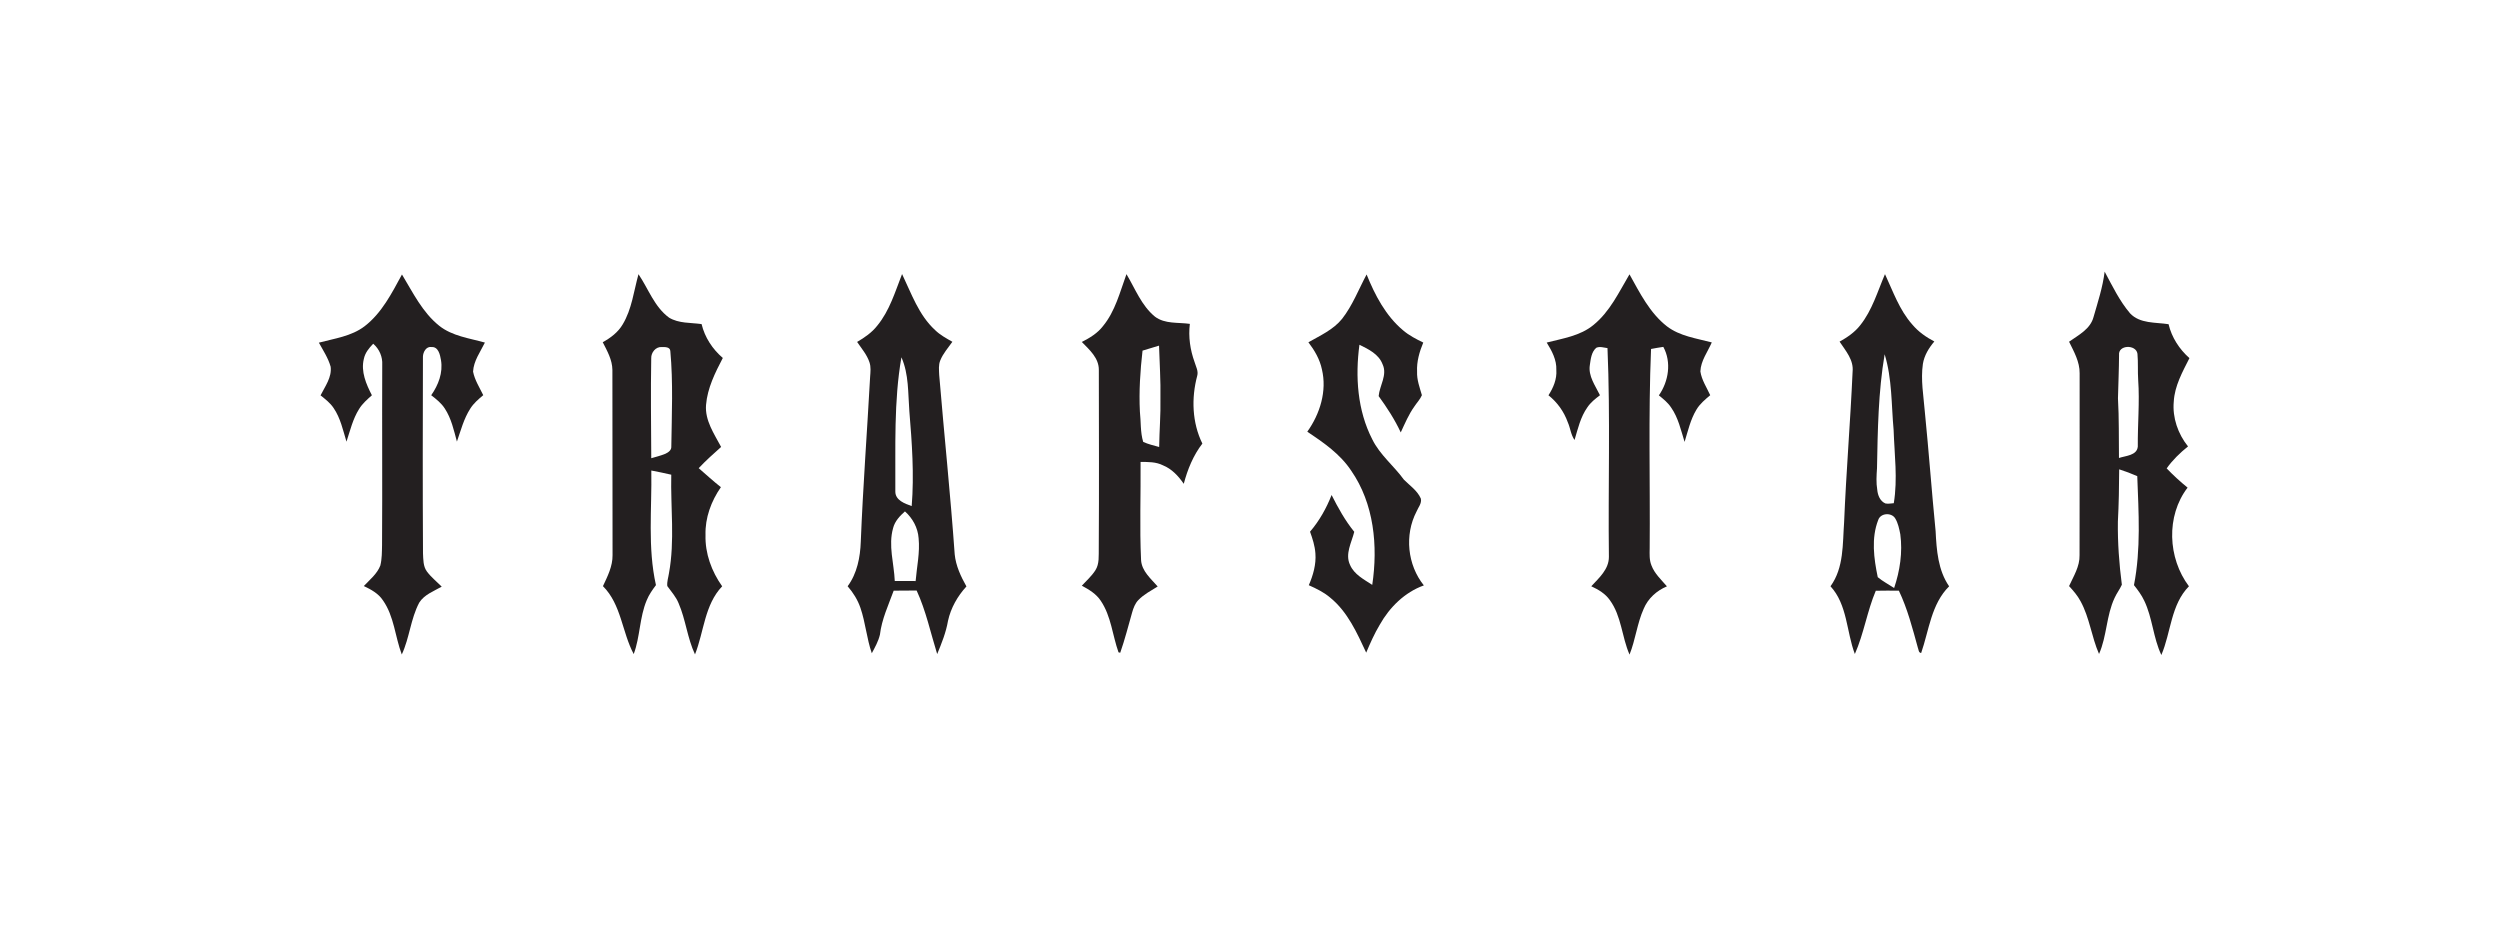
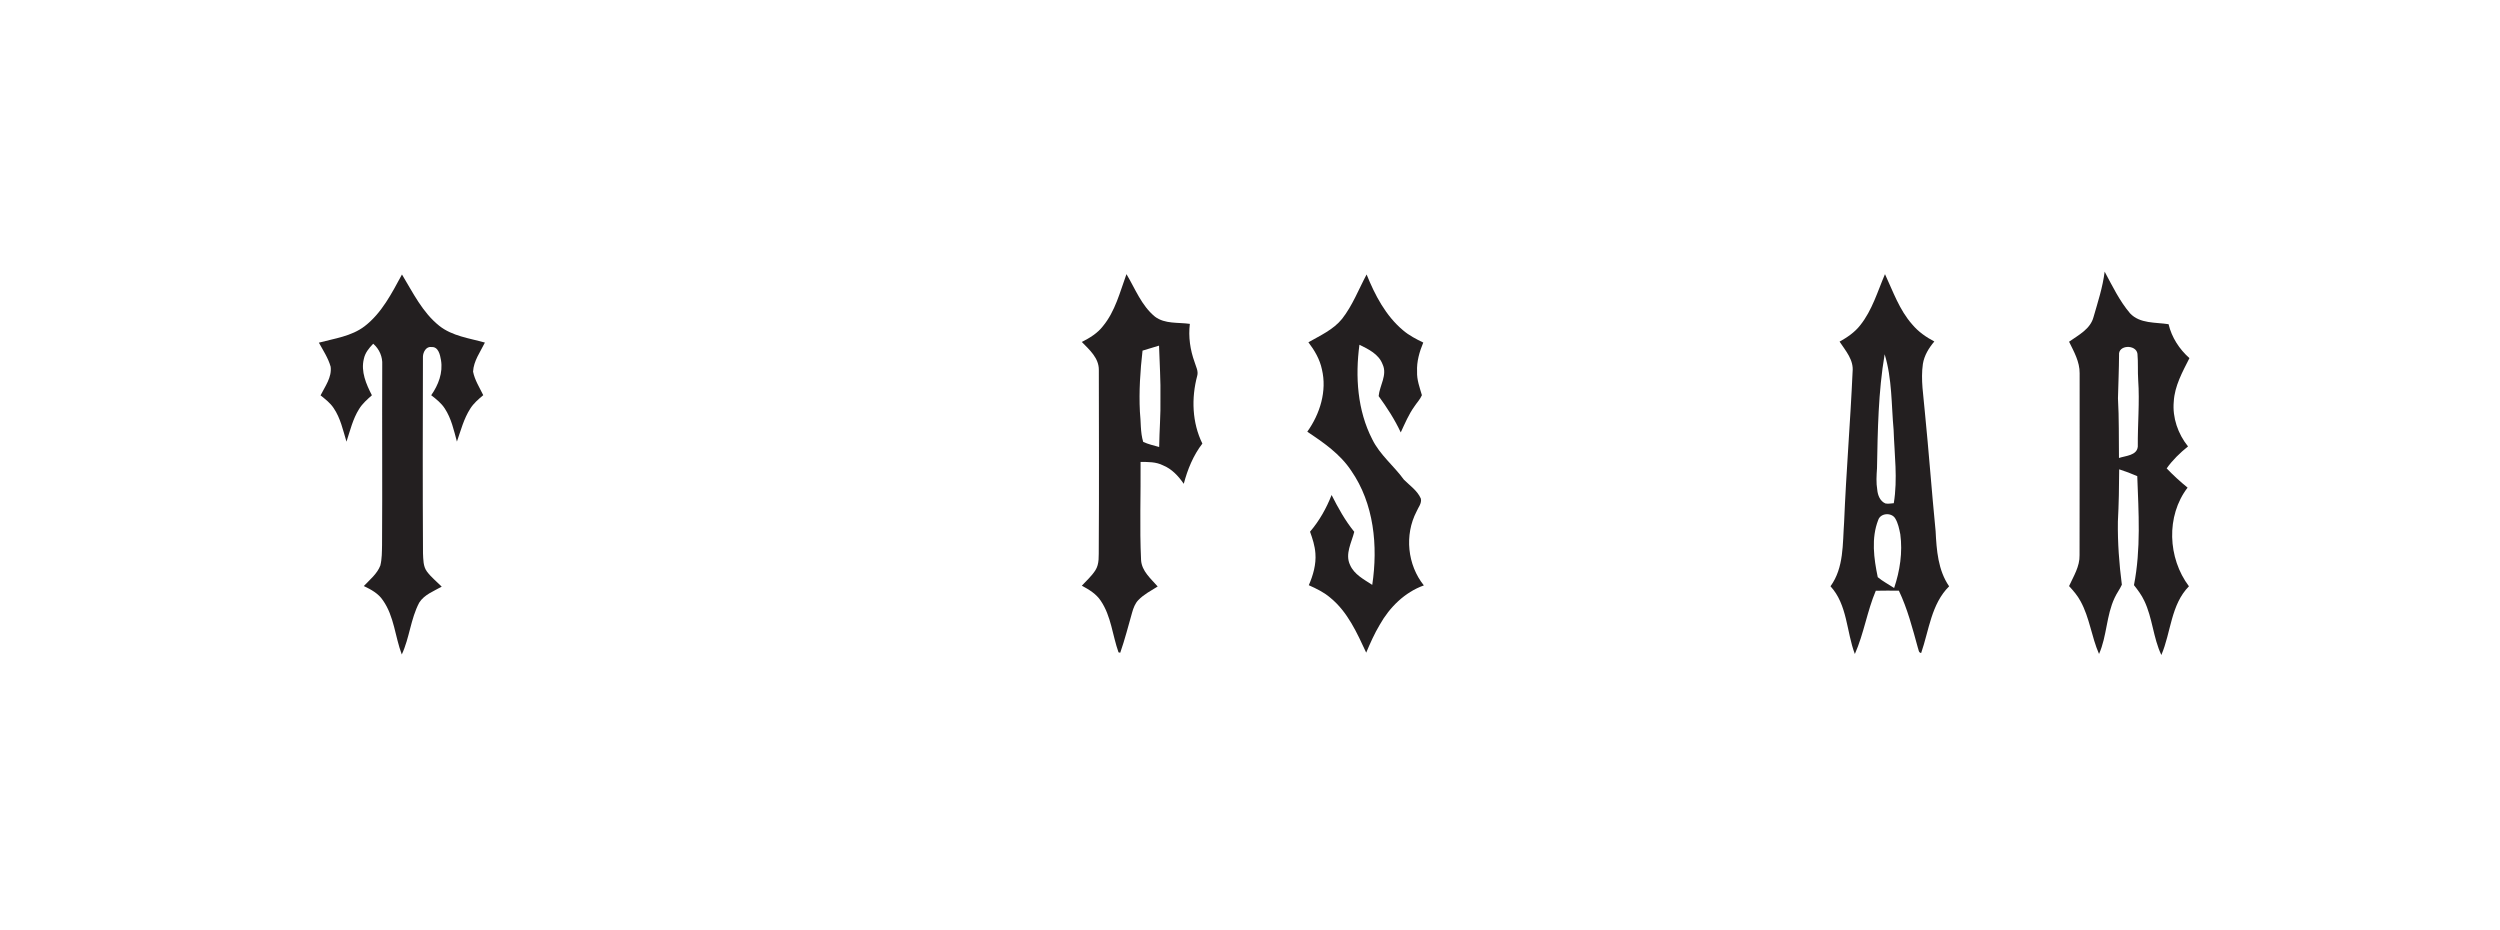
<svg xmlns="http://www.w3.org/2000/svg" width="1500pt" height="558pt" viewBox="0 0 1500 558" version="1.1">
  <g id="#231f20ff">
    <path fill="#231f20" opacity="1.00" d=" M 1262.79 162.98 C 1267.41 171.57 1271.68 180.51 1278.03 187.99 C 1283.95 194.30 1293.32 193.30 1301.14 194.52 C 1303.03 202.46 1307.58 209.48 1313.66 214.88 C 1309.51 223.11 1304.77 231.55 1304.26 240.96 C 1303.36 250.55 1306.81 260.42 1312.81 267.85 C 1308.02 271.70 1303.56 276.01 1300.00 281.03 C 1303.93 285.14 1308.13 288.99 1312.55 292.57 C 1299.52 309.61 1300.65 334.88 1313.36 351.77 C 1302.45 362.88 1302.64 379.40 1296.81 393.00 C 1291.89 382.64 1291.53 370.77 1286.55 360.44 C 1284.96 357.03 1282.70 354.01 1280.38 351.08 C 1284.60 329.52 1283.16 307.48 1282.36 285.69 C 1278.81 284.14 1275.19 282.76 1271.51 281.59 C 1271.47 292.06 1271.28 302.53 1270.73 312.99 C 1270.55 325.65 1271.50 338.29 1273.11 350.83 C 1271.89 353.58 1269.99 355.97 1268.77 358.72 C 1263.74 369.37 1264.17 381.64 1259.42 392.38 C 1254.90 382.10 1253.77 370.58 1248.30 360.68 C 1246.51 357.32 1244.00 354.43 1241.44 351.65 C 1244.15 345.72 1247.92 339.84 1247.73 333.07 C 1247.83 296.70 1247.74 260.32 1247.78 223.95 C 1247.87 217.09 1244.36 210.99 1241.44 205.03 C 1247.11 201.03 1254.25 197.46 1256.14 190.16 C 1258.71 181.21 1261.66 172.25 1262.79 162.98 M 1271.43 213.06 C 1271.38 221.71 1270.99 230.36 1270.78 239.00 C 1271.47 250.92 1271.23 262.86 1271.38 274.79 C 1275.38 273.43 1282.19 273.34 1282.68 267.95 C 1282.55 254.63 1283.85 241.31 1282.91 228.00 C 1282.56 222.75 1282.95 217.48 1282.47 212.24 C 1281.68 206.55 1270.78 206.79 1271.43 213.06 Z" />
    <path fill="#231f20" opacity="1.00" d=" M 241.18 164.69 C 247.74 175.52 253.44 187.40 263.54 195.47 C 271.37 201.69 281.60 202.91 290.94 205.54 C 288.20 211.15 284.17 216.54 283.84 222.97 C 284.83 228.06 287.72 232.49 289.95 237.10 C 287.08 239.50 284.19 241.98 282.17 245.17 C 278.28 251.21 276.49 258.25 274.15 264.96 C 272.33 258.17 270.80 251.10 266.89 245.13 C 264.80 241.88 261.74 239.46 258.72 237.14 C 263.01 231.03 265.87 223.64 264.59 216.07 C 264.06 212.93 263.05 207.96 258.93 208.22 C 255.72 207.71 253.86 211.21 253.76 213.95 C 253.65 253.31 253.57 292.67 253.80 332.02 C 254.00 335.69 253.84 339.74 256.11 342.86 C 258.65 346.29 262.03 348.97 265.03 351.98 C 260.29 354.71 254.60 356.74 251.54 361.57 C 246.37 371.33 245.73 382.72 241.07 392.69 C 237.02 381.98 236.53 369.82 229.77 360.22 C 227.06 356.09 222.63 353.69 218.29 351.63 C 221.88 347.81 226.25 344.35 228.20 339.33 C 229.20 335.31 229.14 331.12 229.23 327.00 C 229.47 290.99 229.18 254.97 229.34 218.95 C 229.63 214.06 227.61 209.43 223.93 206.24 C 221.42 208.80 219.04 211.72 218.31 215.33 C 216.42 222.93 219.71 230.52 223.14 237.16 C 220.33 239.67 217.43 242.18 215.44 245.43 C 211.69 251.41 210.07 258.36 207.89 265.00 C 205.80 258.12 204.29 250.85 200.17 244.82 C 198.13 241.75 195.17 239.49 192.33 237.22 C 195.04 231.84 199.19 226.37 198.39 220.03 C 196.92 214.84 193.91 210.27 191.32 205.60 C 200.68 203.09 210.83 201.80 218.76 195.75 C 229.09 187.80 235.08 175.89 241.18 164.69 Z" />
-     <path fill="#231f20" opacity="1.00" d=" M 383.09 164.52 C 389.04 173.28 392.60 184.10 401.43 190.58 C 407.27 194.13 414.42 193.53 420.95 194.45 C 422.88 202.45 427.48 209.46 433.69 214.78 C 429.08 223.63 424.44 232.88 423.62 242.99 C 422.90 252.30 428.51 260.32 432.67 268.17 C 428.05 272.27 423.45 276.40 419.22 280.90 C 423.64 284.73 427.94 288.69 432.54 292.30 C 426.72 300.68 423.01 310.70 423.31 321.00 C 422.99 332.05 426.96 342.84 433.30 351.78 C 422.70 362.89 422.40 379.04 417.00 392.64 C 412.39 382.84 411.45 371.82 407.15 361.92 C 405.59 358.06 402.76 354.98 400.38 351.64 C 400.09 349.02 401.02 346.44 401.39 343.87 C 404.96 324.35 402.30 304.49 402.76 284.82 C 398.79 283.91 394.80 283.06 390.79 282.31 C 391.18 305.22 388.51 328.49 393.57 351.07 C 391.46 353.89 389.39 356.81 388.05 360.10 C 383.68 370.42 384.11 381.99 380.23 392.45 C 373.19 379.26 372.82 362.72 361.77 351.69 C 364.53 345.80 367.64 339.72 367.53 333.04 C 367.40 296.01 367.58 258.98 367.44 221.95 C 367.38 215.91 364.30 210.54 361.64 205.32 C 366.38 202.74 370.85 199.35 373.62 194.63 C 379.13 185.48 380.28 174.64 383.09 164.52 M 390.74 214.95 C 390.38 234.94 390.66 254.93 390.76 274.93 C 393.62 274.08 396.55 273.40 399.30 272.23 C 401.00 271.44 402.93 270.08 402.79 267.96 C 403.04 248.82 403.95 229.62 402.19 210.53 C 401.91 208.03 398.90 208.26 397.05 208.22 C 393.43 207.97 390.61 211.51 390.74 214.95 Z" />
-     <path fill="#231f20" opacity="1.00" d=" M 541.24 164.43 C 546.84 176.10 551.23 188.99 561.00 198.00 C 564.02 200.97 567.77 203.00 571.43 205.07 C 568.88 208.71 565.83 212.09 564.16 216.26 C 563.01 219.02 563.42 222.08 563.52 224.98 C 566.50 260.86 570.27 296.67 572.82 332.58 C 573.50 339.50 576.50 345.87 579.86 351.86 C 574.53 357.67 570.49 364.77 568.80 372.51 C 567.62 379.43 564.98 385.98 562.31 392.44 C 558.35 379.68 555.59 366.49 549.98 354.31 C 545.39 354.33 540.80 354.34 536.21 354.40 C 533.05 363.07 529.04 371.58 527.95 380.83 C 527.01 384.79 524.99 388.39 523.08 391.95 C 520.00 383.08 519.31 373.59 516.26 364.71 C 514.62 359.91 511.90 355.56 508.58 351.75 C 514.29 344.04 516.14 334.35 516.47 324.96 C 517.79 291.95 520.27 258.99 522.08 226.00 C 522.28 223.14 522.64 220.16 521.68 217.38 C 520.17 212.80 516.93 209.10 514.27 205.16 C 518.76 202.53 523.14 199.53 526.37 195.38 C 533.76 186.40 537.08 175.07 541.24 164.43 M 540.85 214.37 C 536.23 240.96 537.38 268.09 537.20 294.97 C 537.19 300.16 542.94 302.22 547.02 303.64 C 548.55 284.71 547.18 265.72 545.62 246.84 C 544.77 235.96 545.37 224.57 540.85 214.37 M 535.87 316.82 C 532.87 327.29 536.43 338.03 536.86 348.60 C 541.03 348.63 545.20 348.64 549.38 348.62 C 550.09 340.07 552.03 331.54 551.17 322.94 C 550.72 316.70 547.62 310.97 542.97 306.84 C 539.89 309.57 536.92 312.71 535.87 316.82 Z" />
    <path fill="#231f20" opacity="1.00" d=" M 675.88 164.48 C 681.13 173.24 684.86 183.37 693.00 190.01 C 699.00 194.51 706.91 193.32 713.91 194.32 C 712.95 202.10 714.11 209.99 716.78 217.33 C 717.54 219.97 719.15 222.66 718.33 225.49 C 714.75 238.86 715.25 253.61 721.42 266.15 C 715.94 273.27 712.53 281.66 710.26 290.29 C 707.07 285.64 703.08 281.33 697.75 279.18 C 693.59 277.08 688.86 277.17 684.34 277.16 C 684.52 296.77 683.72 316.40 684.64 336.01 C 685.03 342.70 690.53 347.19 694.61 351.89 C 690.63 354.42 686.32 356.59 683.02 360.03 C 681.04 362.06 680.06 364.78 679.29 367.45 C 676.98 375.54 674.92 383.70 672.14 391.64 C 671.88 391.58 671.37 391.46 671.11 391.40 C 667.47 381.17 666.71 369.73 660.50 360.53 C 657.77 356.34 653.40 353.73 649.10 351.41 C 651.88 348.42 654.99 345.66 657.21 342.20 C 659.74 338.28 659.15 333.42 659.26 328.99 C 659.50 293.30 659.33 257.61 659.30 221.93 C 659.36 214.83 653.65 209.83 649.09 205.18 C 653.80 202.79 658.46 199.97 661.74 195.73 C 669.16 186.75 671.97 175.20 675.88 164.48 M 685.52 210.38 C 684.14 222.52 683.32 234.78 683.94 247.00 C 684.62 253.03 684.13 259.27 685.92 265.14 C 688.97 266.55 692.27 267.30 695.50 268.20 C 695.62 258.46 696.48 248.74 696.26 239.00 C 696.48 228.44 695.73 217.92 695.42 207.38 C 692.12 208.38 688.81 209.35 685.52 210.38 Z" />
    <path fill="#231f20" opacity="1.00" d=" M 805.27 191.28 C 811.55 183.24 815.19 173.61 819.96 164.68 C 824.98 177.08 831.41 189.46 841.83 198.18 C 845.44 201.28 849.70 203.46 853.96 205.53 C 851.67 211.07 849.94 216.95 850.25 223.01 C 850.05 227.90 851.81 232.49 853.14 237.11 C 852.11 239.59 850.17 241.53 848.72 243.75 C 845.24 248.57 842.95 254.09 840.45 259.45 C 836.85 251.71 832.19 244.55 827.19 237.66 C 827.75 231.30 832.59 224.95 829.52 218.50 C 827.21 212.45 821.09 209.52 815.66 206.85 C 813.10 225.95 814.43 246.26 823.38 263.64 C 827.96 272.95 836.31 279.48 842.32 287.77 C 845.88 291.35 850.37 294.33 852.49 299.10 C 853.21 302.01 850.92 304.44 849.89 306.98 C 842.62 320.98 844.44 338.94 854.31 351.24 C 842.83 355.36 833.77 364.34 827.86 374.83 C 824.66 380.16 822.14 385.87 819.72 391.59 C 814.19 379.73 808.64 367.21 798.28 358.71 C 794.45 355.40 789.86 353.18 785.28 351.13 C 787.89 345.12 789.76 338.60 789.24 331.99 C 788.92 327.51 787.54 323.21 786.02 319.02 C 791.61 312.50 795.83 304.97 798.96 297.00 C 802.87 304.72 807.07 312.36 812.56 319.09 C 810.97 325.50 806.87 332.44 810.05 339.01 C 812.56 344.74 818.39 347.66 823.35 350.93 C 826.84 327.61 824.46 302.17 810.68 282.35 C 804.10 272.41 794.12 265.54 784.38 259.01 C 791.99 248.37 796.26 234.63 793.15 221.63 C 791.90 215.60 788.74 210.21 785.04 205.37 C 792.16 201.30 800.01 197.82 805.27 191.28 Z" />
-     <path fill="#231f20" opacity="1.00" d=" M 956.01 195.04 C 965.92 187.05 971.36 175.31 977.69 164.60 C 983.93 175.79 989.85 187.78 1000.19 195.82 C 1007.95 201.73 1017.90 203.02 1027.07 205.45 C 1024.60 211.14 1020.47 216.47 1020.23 222.86 C 1020.98 228.01 1024.02 232.45 1026.13 237.13 C 1023.07 239.70 1019.91 242.32 1017.85 245.80 C 1014.26 251.74 1012.78 258.59 1010.75 265.14 C 1008.54 258.06 1006.95 250.56 1002.59 244.40 C 1000.68 241.53 997.97 239.36 995.32 237.22 C 1001.17 228.85 1003.01 217.32 997.99 208.13 C 995.52 208.48 993.07 208.91 990.63 209.38 C 988.97 249.24 990.14 289.13 989.81 329.01 C 989.76 332.42 989.54 335.96 990.85 339.19 C 992.71 344.19 996.77 347.84 1000.15 351.81 C 994.01 354.38 988.81 359.07 986.22 365.25 C 982.27 374.05 981.31 383.82 977.72 392.75 C 973.05 382.14 972.94 369.70 965.93 360.11 C 963.20 356.18 959.01 353.72 954.76 351.76 C 959.43 346.73 965.39 341.54 965.34 334.07 C 964.82 292.34 966.26 250.57 964.49 208.86 C 962.28 208.59 959.88 207.70 957.75 208.68 C 954.82 211.23 954.45 215.37 953.91 218.97 C 952.82 225.67 957.23 231.42 959.98 237.14 C 957.19 239.26 954.37 241.46 952.41 244.42 C 948.30 250.23 946.72 257.28 944.73 263.99 C 942.49 260.86 942.23 256.82 940.67 253.37 C 938.40 247.00 934.38 241.37 929.08 237.17 C 932.00 232.66 934.20 227.48 933.80 221.99 C 934.05 215.95 931.12 210.50 928.02 205.54 C 937.63 203.06 948.11 201.55 956.01 195.04 Z" />
    <path fill="#231f20" opacity="1.00" d=" M 1116.15 195.13 C 1123.33 186.14 1126.52 174.90 1130.99 164.49 C 1135.82 174.84 1139.63 185.97 1147.33 194.66 C 1150.95 199.00 1155.62 202.28 1160.60 204.89 C 1157.31 208.78 1154.53 213.27 1153.73 218.38 C 1152.35 227.91 1154.12 237.48 1154.89 246.97 C 1157.28 270.86 1159.02 294.81 1161.37 318.71 C 1161.94 330.08 1162.80 342.11 1169.48 351.79 C 1158.73 362.43 1157.42 378.19 1152.70 391.79 C 1151.06 391.68 1151.21 389.72 1150.70 388.59 C 1147.51 377.01 1144.51 365.29 1139.32 354.41 C 1134.70 354.33 1130.08 354.38 1125.47 354.45 C 1120.27 366.76 1118.32 380.19 1112.91 392.41 C 1107.82 378.96 1108.51 362.94 1098.30 351.76 C 1106.41 340.62 1105.53 326.32 1106.47 313.27 C 1107.71 283.14 1110.22 253.08 1111.56 222.96 C 1112.29 215.95 1107.34 210.41 1103.75 204.98 C 1108.38 202.41 1112.86 199.36 1116.15 195.13 M 1130.79 212.56 C 1126.96 235.14 1126.63 258.15 1126.20 281.00 C 1125.91 285.31 1125.63 289.65 1126.36 293.93 C 1126.67 297.16 1128.04 300.71 1131.24 302.07 C 1132.89 302.42 1134.59 302.04 1136.27 301.92 C 1138.68 287.34 1136.65 272.63 1136.17 258.00 C 1134.79 242.83 1135.30 227.27 1130.79 212.56 M 1126.94 311.97 C 1122.66 322.89 1124.32 335.13 1126.65 346.30 C 1129.67 348.82 1133.20 350.63 1136.48 352.80 C 1139.96 342.48 1141.64 331.41 1140.18 320.56 C 1139.52 317.27 1138.86 313.85 1137.08 310.96 C 1134.80 307.35 1128.32 307.80 1126.94 311.97 Z" />
  </g>
</svg>